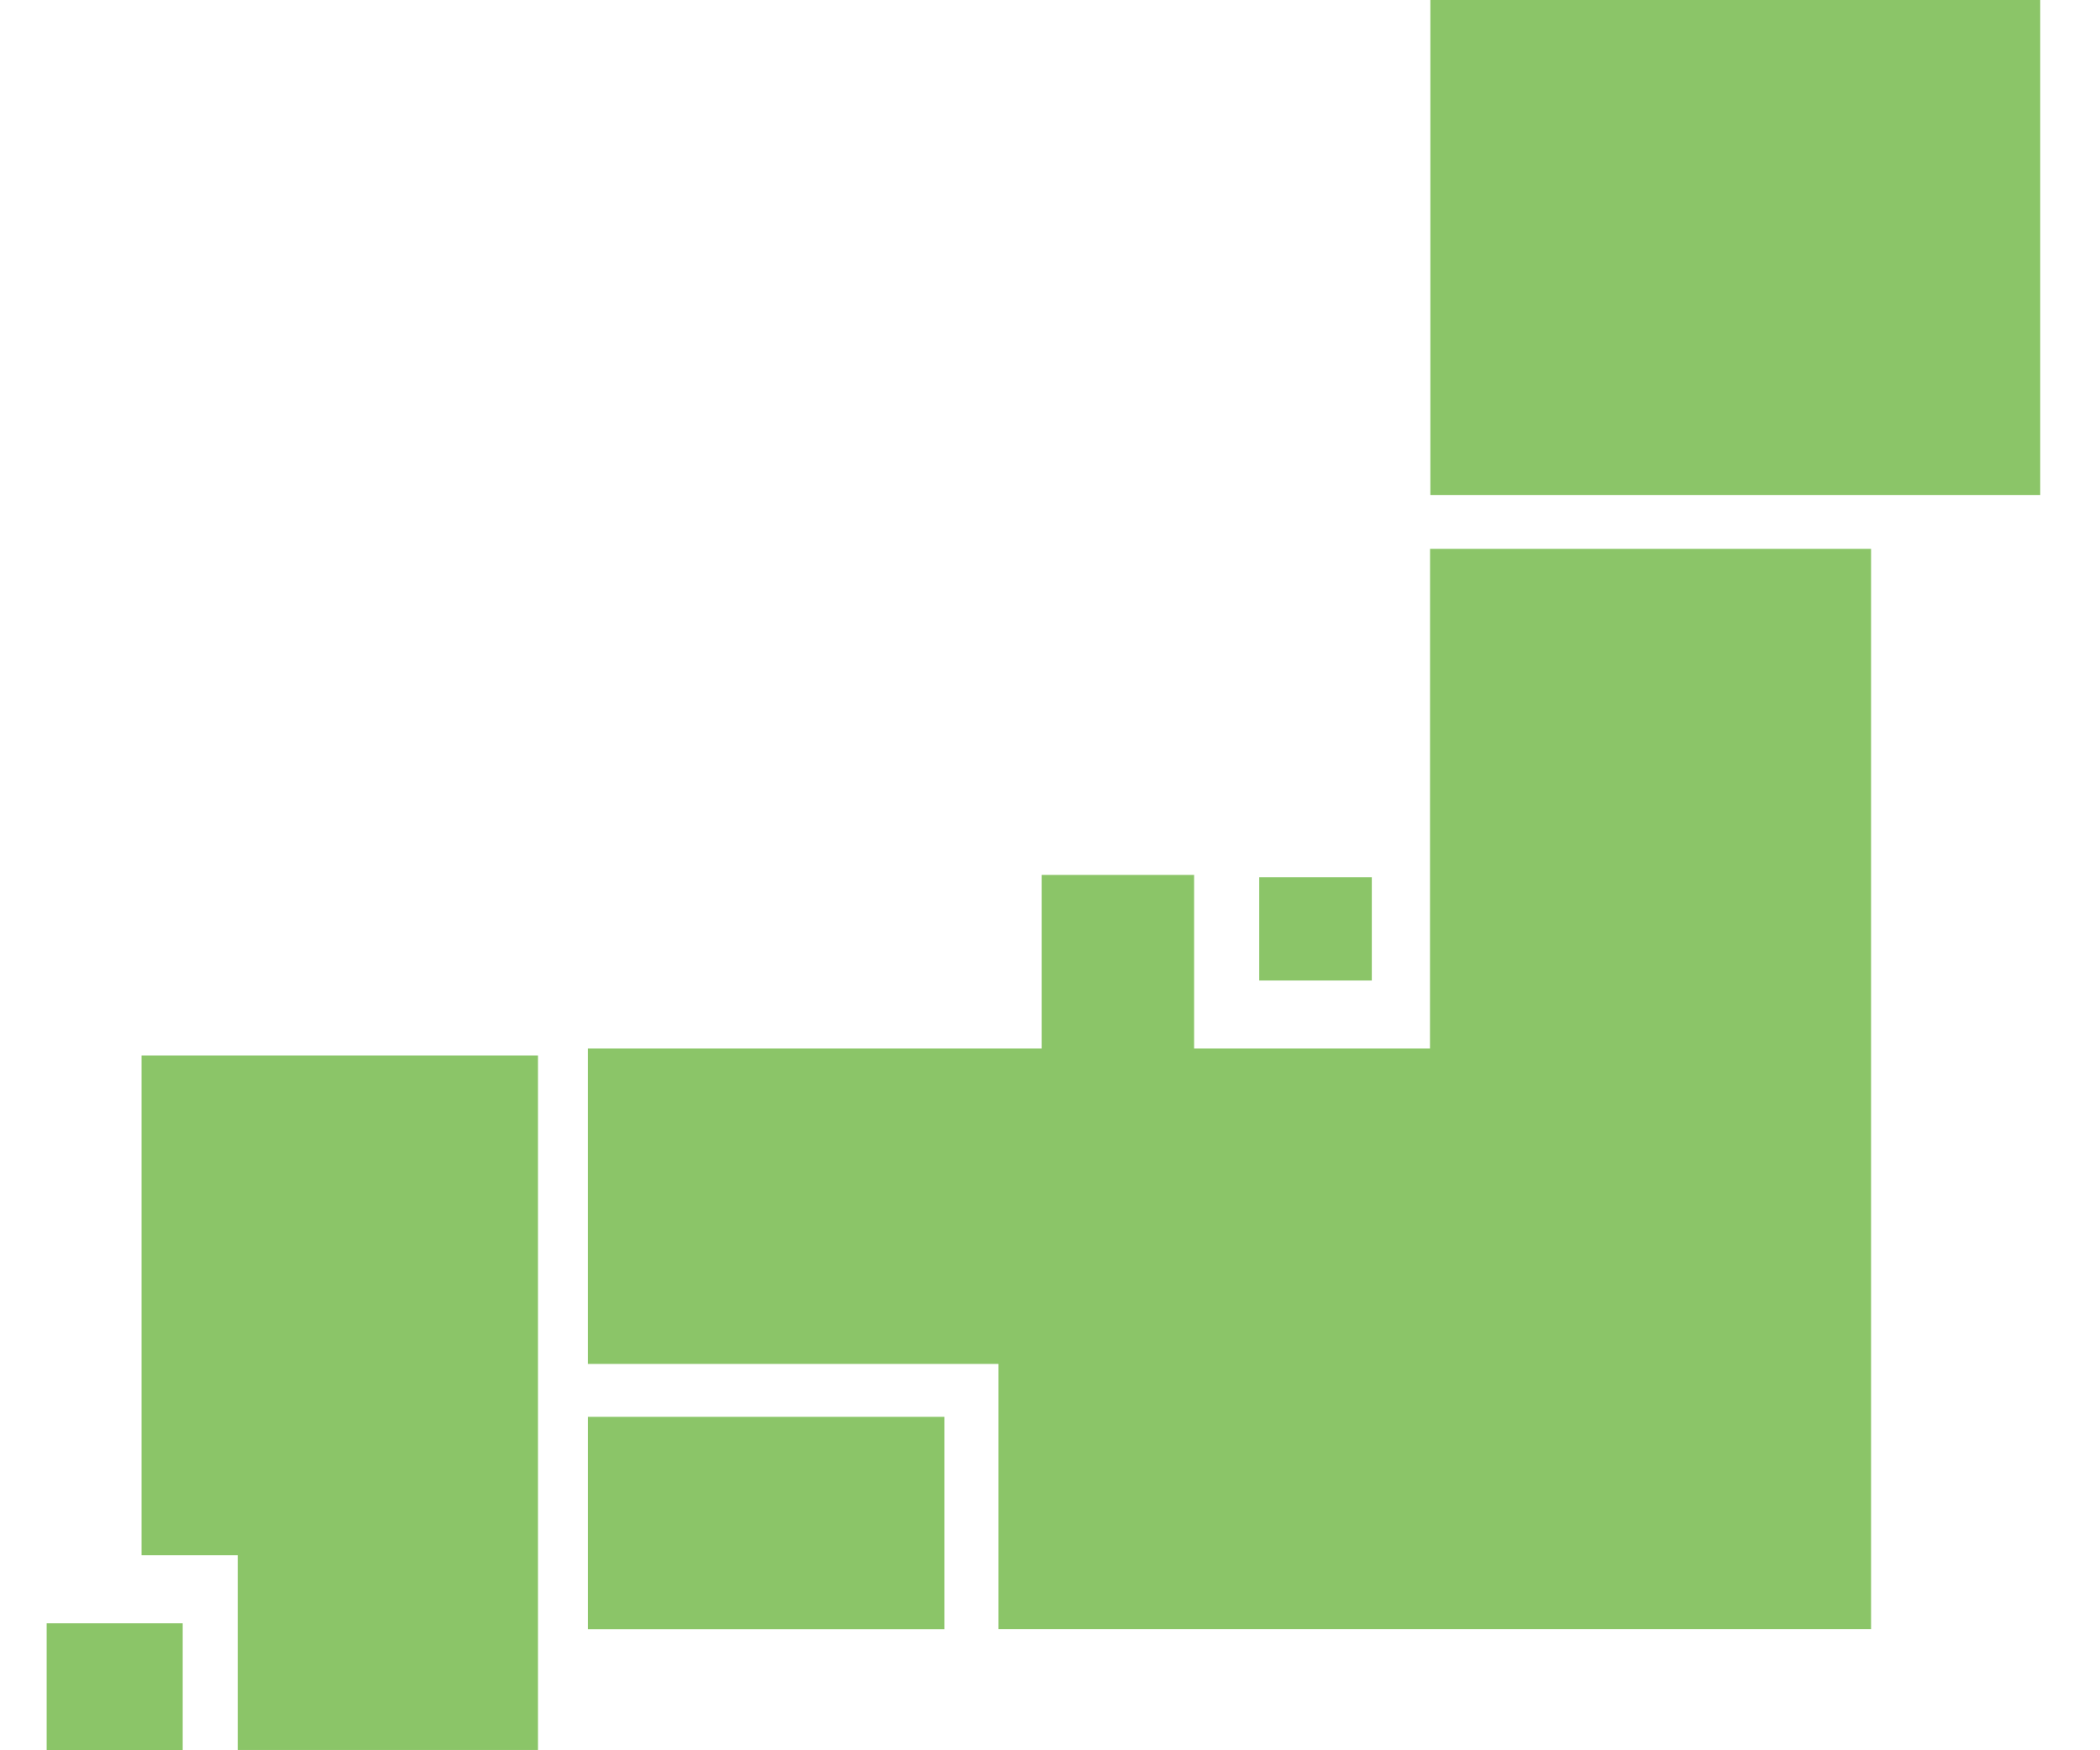
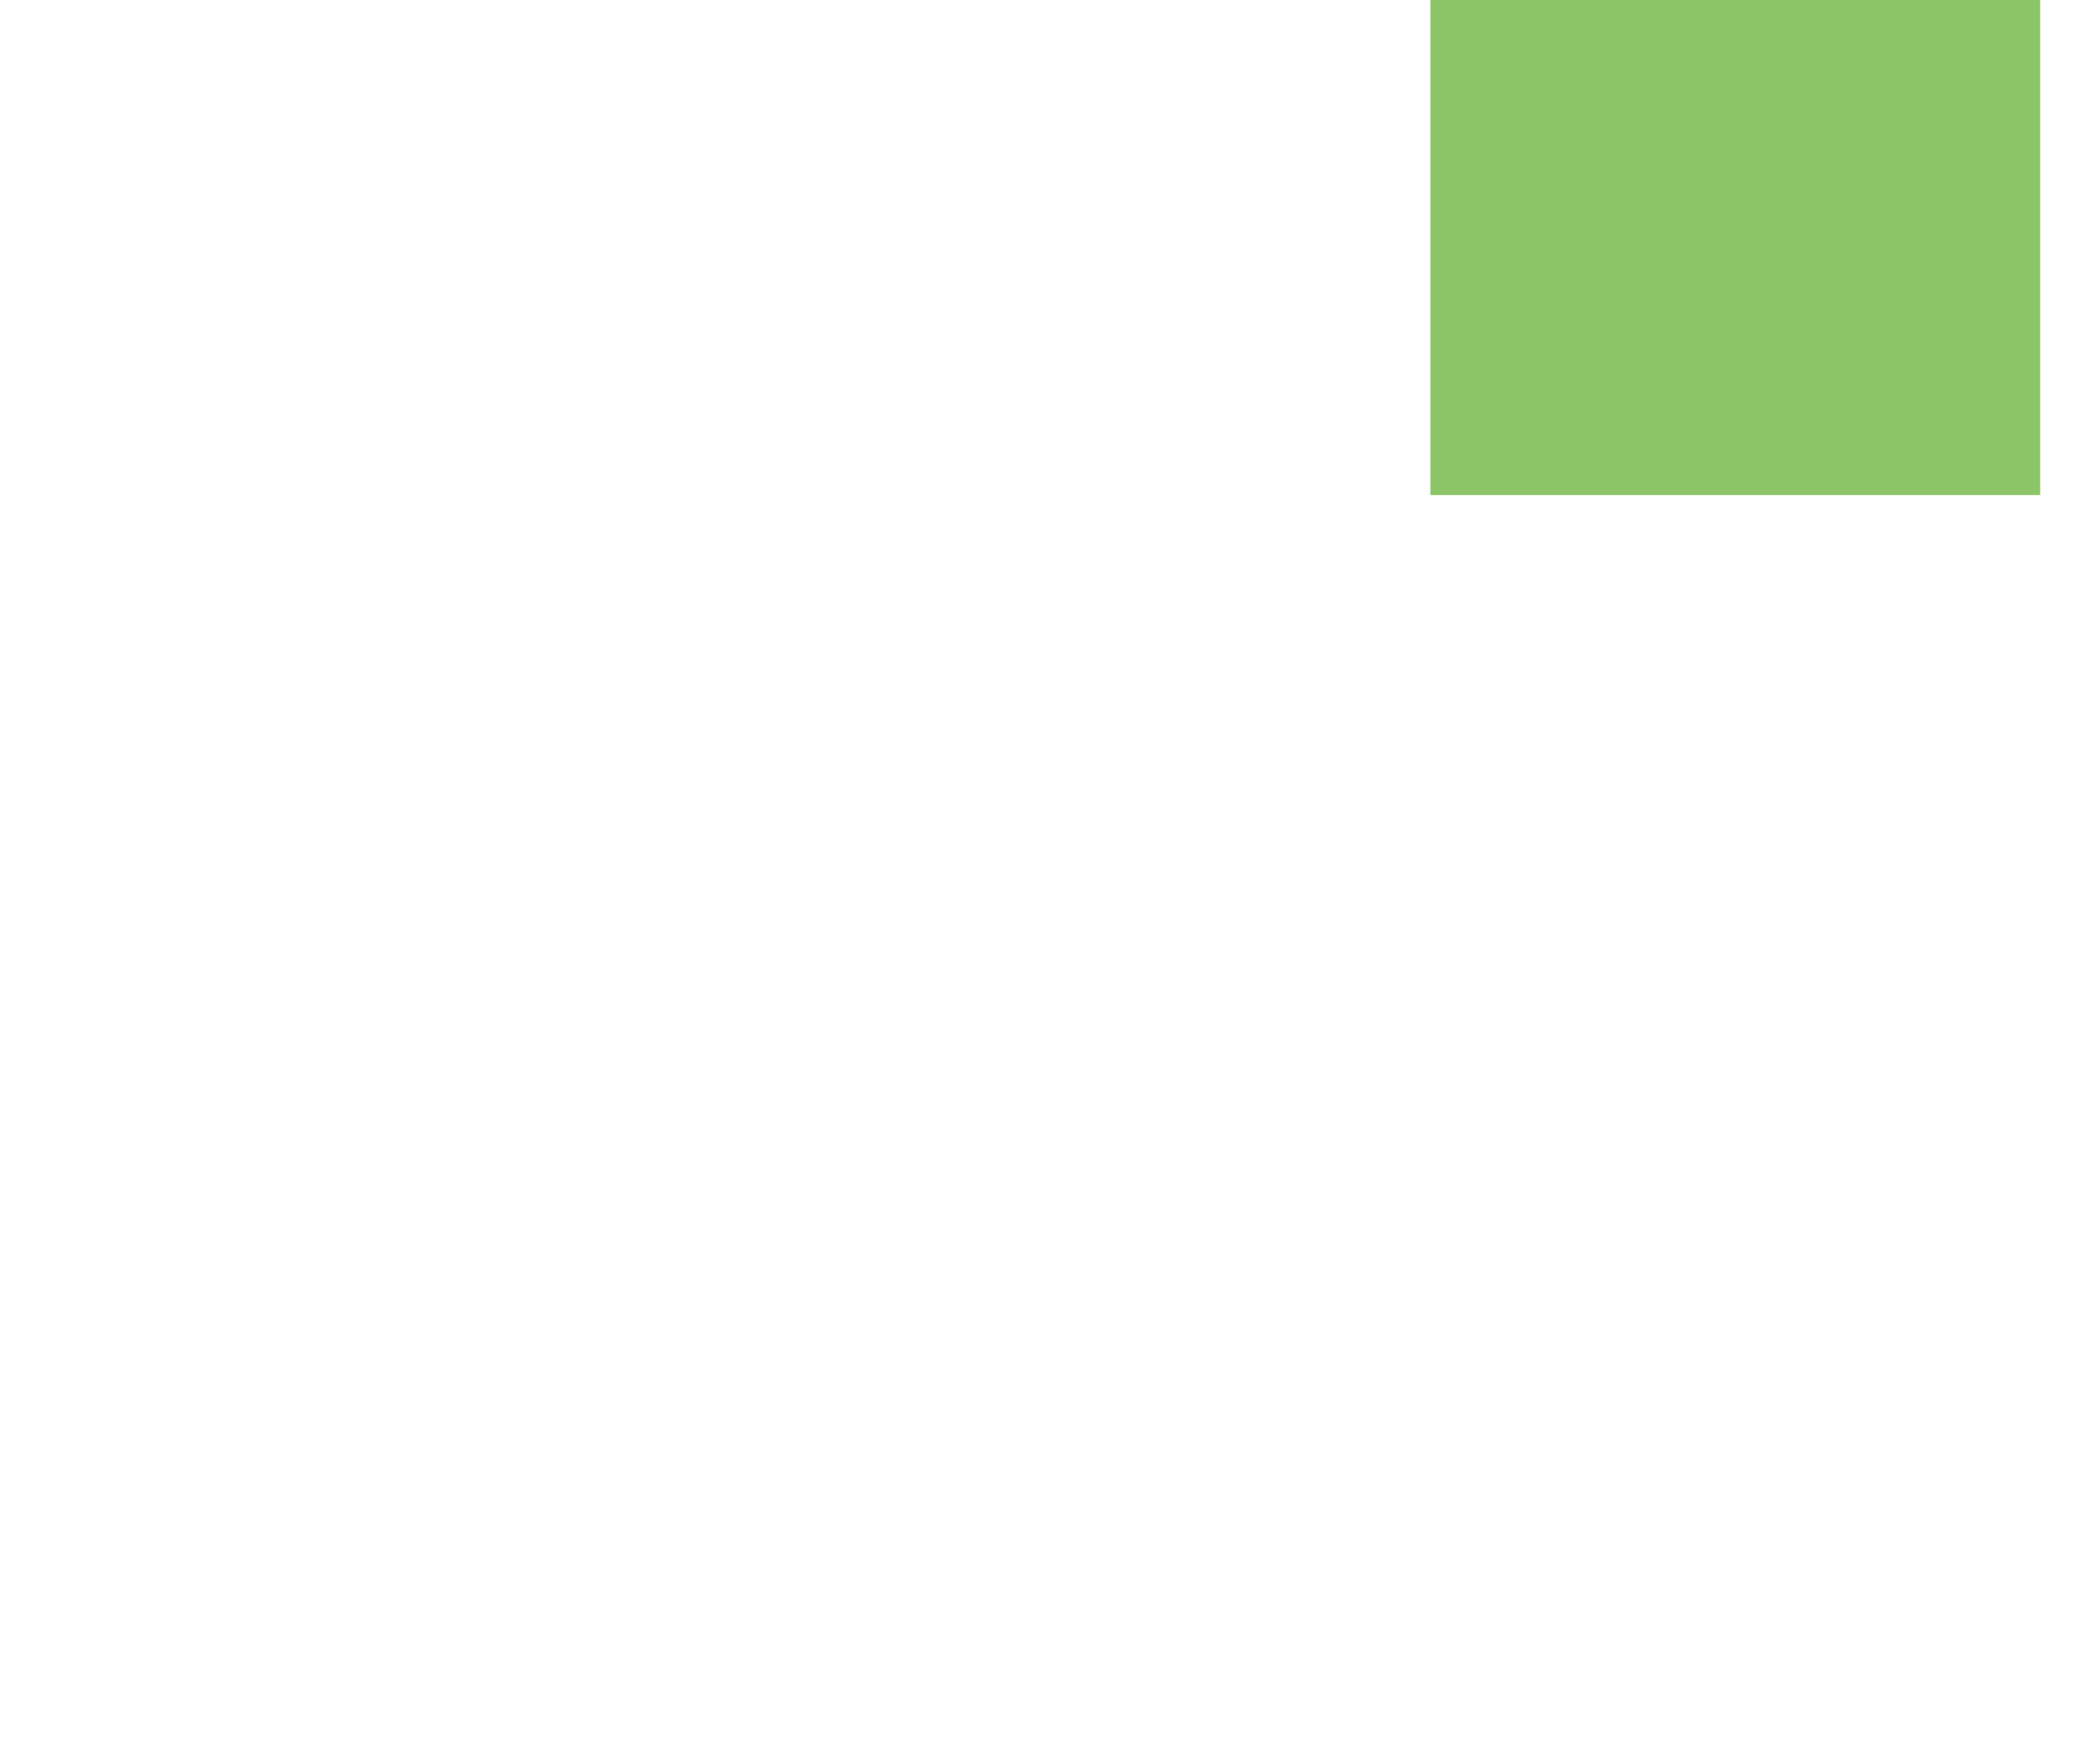
<svg xmlns="http://www.w3.org/2000/svg" width="90" height="75" viewBox="0 0 90 75">
  <defs>
    <clipPath id="clip-path">
      <path id="パス_168313" data-name="パス 168313" d="M0,0H90V75H0Z" fill="#fff" stroke="#707070" stroke-width="1" />
    </clipPath>
  </defs>
  <g id="マスクグループ_194122" data-name="マスクグループ 194122" clip-path="url(#clip-path)">
    <g id="グループ_194438" data-name="グループ 194438" transform="translate(2)">
-       <path id="パス_168317" data-name="パス 168317" d="M0,0H5.83V5.83H0Z" transform="translate(0 69.559)" fill="#8bc568" />
-       <path id="パス_167311" data-name="パス 167311" d="M13.842,175.379h4.122v8.344H30.831V153.967H13.842Z" transform="translate(-9.775 -108.736)" fill="#8bc568" />
-       <path id="パス_167312" data-name="パス 167312" d="M115.052,101.466H104.943V94.027H98.409v7.439H78.963v13.516H96.555v11.363h37.4V80.054h-18.9Z" transform="translate(-55.767 -56.537)" fill="#8bc568" />
-       <path id="パス_168316" data-name="パス 168316" d="M0,0H15.28V9.1H0Z" transform="translate(23.197 60.712)" fill="#8bc568" />
-       <path id="パス_168315" data-name="パス 168315" d="M0,0H4.825V4.423H0Z" transform="translate(51.967 37.592)" fill="#8bc568" />
      <path id="パス_168314" data-name="パス 168314" d="M0,0H26.137V21.211H0Z" transform="translate(59.301)" fill="#8bc568" />
    </g>
  </g>
</svg>